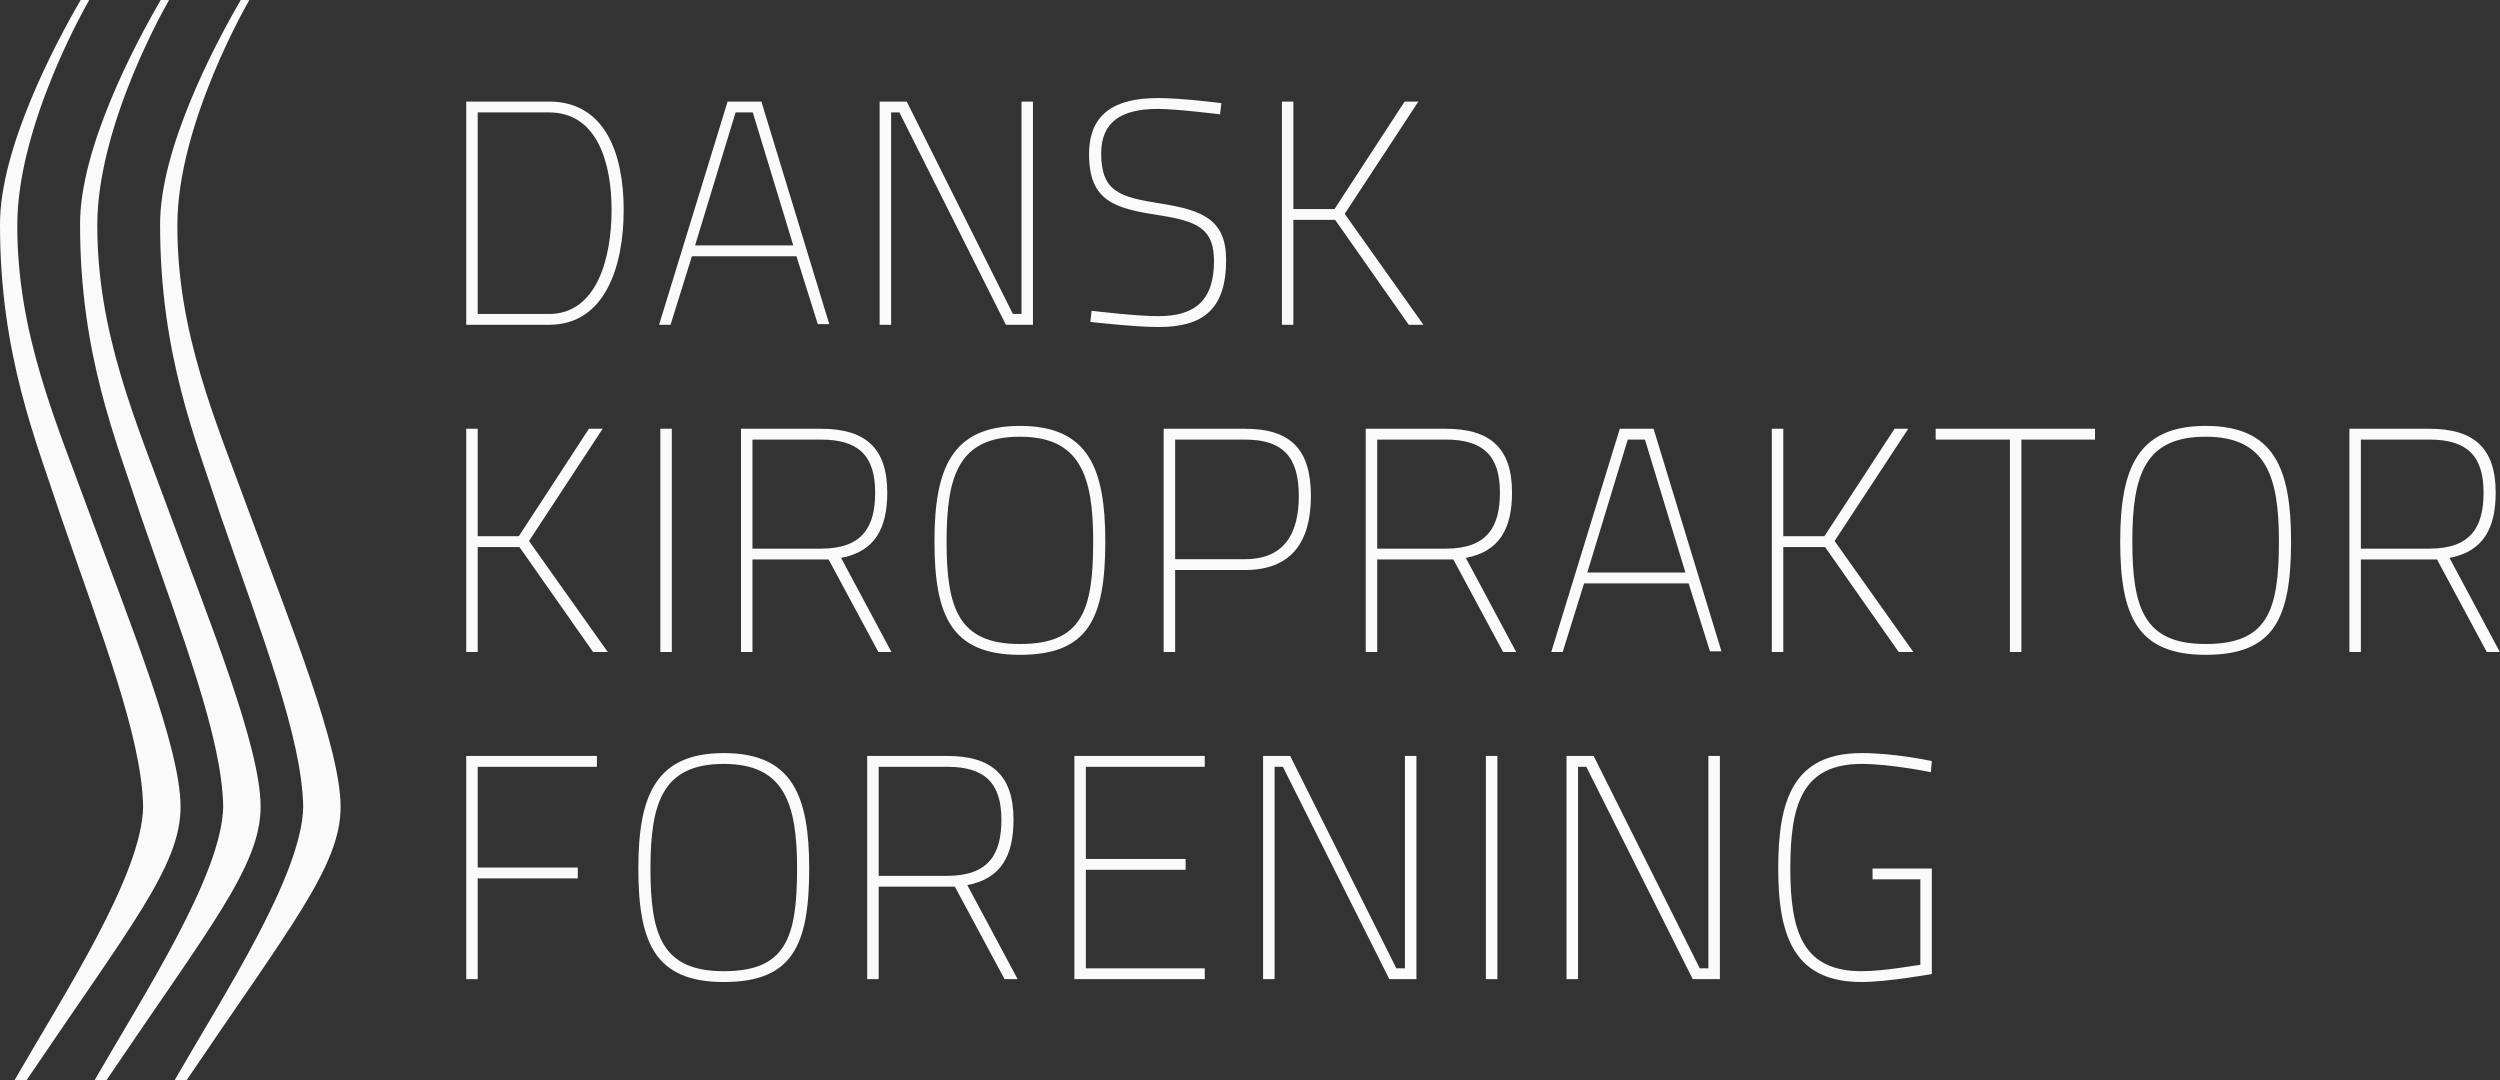
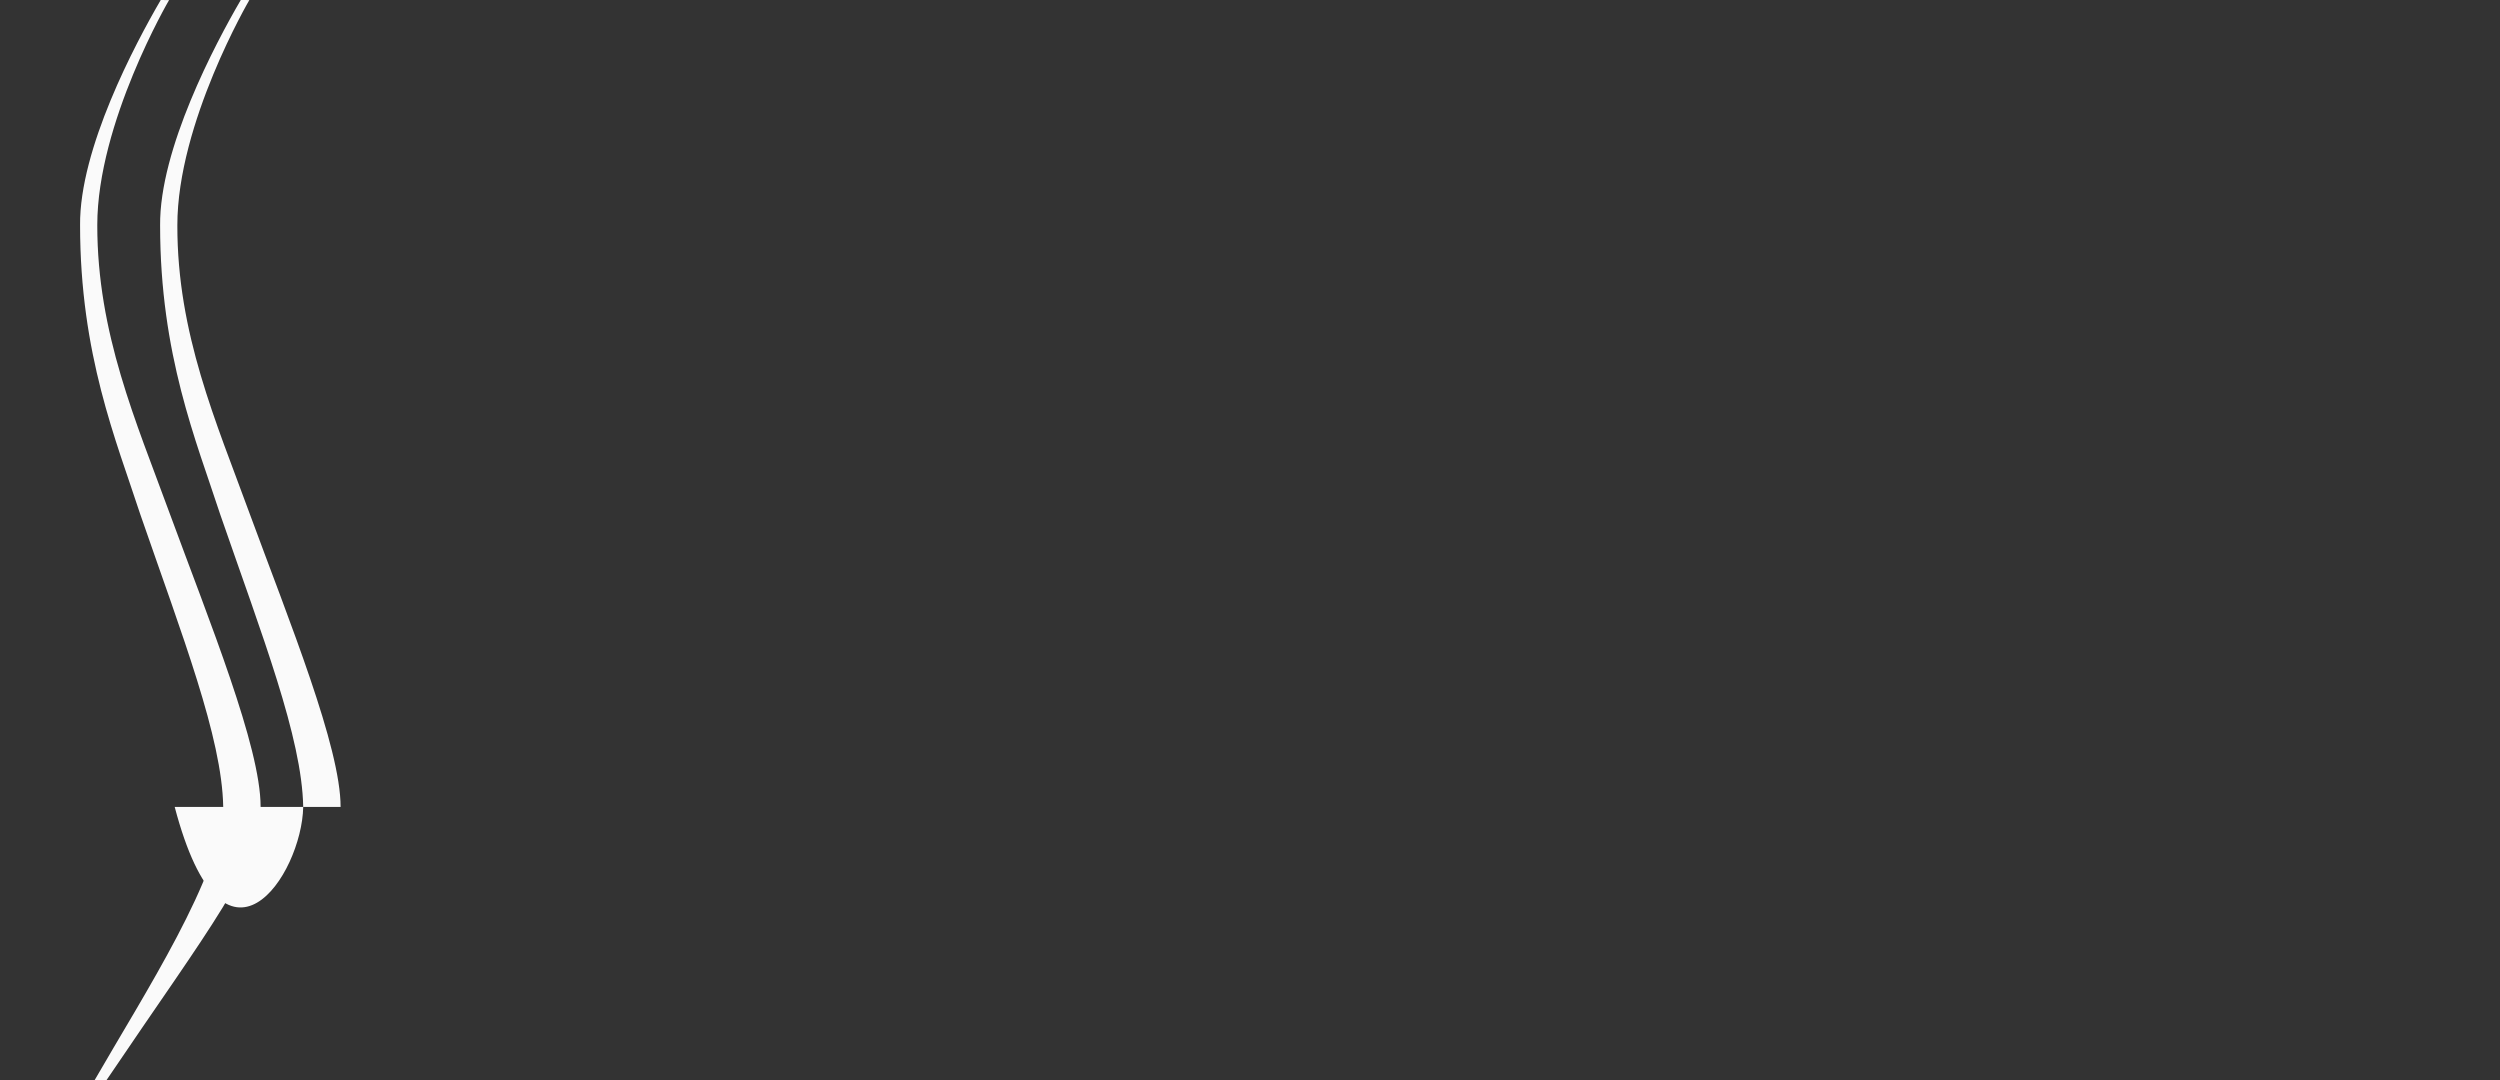
<svg xmlns="http://www.w3.org/2000/svg" width="1194" height="516" viewBox="0 0 1194 516" fill="none">
  <rect x="0" y="0" width="1194" height="516" fill="#333333" stroke="none" />
-   <path d="M8.257 107.687C8.195 159.452 26.731 201.309 42.661 244.952C61.918 297.234 86.243 356.752 86.243 385.398C86.263 413.455 62.2 442.493 12.721 515.844H6.972C30.561 474.869 67.752 417.863 68.364 385.359C67.772 352.242 48.844 303.885 28.759 245.715C17.185 210.359 0.023 169.439 0.003 107.68C-0.322 71.284 26.301 20.986 38.529 0.005L42.622 0.018C42.622 0.018 8.195 58.816 8.257 107.687Z" fill="#FAFAFA" />
  <path d="M46.461 107.565C46.441 159.327 64.951 201.177 80.908 244.837C100.138 297.112 124.466 356.634 124.466 385.27C124.486 413.324 100.384 442.493 50.882 515.847H45.212C68.784 474.872 105.996 417.735 106.607 385.247C105.996 352.114 87.094 303.757 66.98 245.597C55.432 210.23 38.246 169.314 38.246 107.555C37.904 71.162 64.524 20.996 76.769 0.001L80.743 0.038C80.743 0.038 46.441 58.688 46.461 107.565Z" fill="#FAFAFA" />
-   <path d="M84.704 107.692C84.642 159.447 103.175 201.314 119.108 244.957C138.362 297.239 162.671 356.757 162.671 385.397C162.69 413.454 138.667 442.498 89.168 515.849H83.436C107.008 474.874 144.216 417.868 144.814 385.364C144.216 352.247 125.315 303.884 105.184 245.72C93.632 210.357 76.47 169.444 76.47 107.679C76.121 71.289 102.748 20.984 114.993 0L119.089 0.023C119.089 0.023 84.642 58.815 84.704 107.692Z" fill="#FAFAFA" />
-   <path d="M304.874 414.799C304.874 380.08 313.094 359.671 345.678 359.671C378.25 359.671 386.474 379.772 386.474 414.799C386.474 451.656 378.404 469.015 345.678 469.015C312.79 469.015 304.874 450.139 304.874 414.799ZM894.333 414.799H922.641V465.212C922.641 465.212 901.179 469.015 889.153 469.015C857.805 469.015 849.269 448.614 849.269 414.799C849.269 381.601 856.727 359.671 889.153 359.671C905.135 359.671 922.641 363.479 922.641 363.479L922.191 368.803C922.191 368.803 903.011 364.845 889.153 364.845C860.541 364.845 855.057 384.496 855.057 414.799C855.057 445.261 861.141 463.841 889.153 463.841C899.967 463.841 916.261 460.796 917.161 460.796V419.978H894.333V414.799ZM419.662 467.649H414.174V361.042H452.388C473.55 361.042 484.056 370.178 484.056 391.499C484.056 408.409 478.272 419.67 461.982 422.715L486.03 467.649H479.788L456.044 423.485H419.662V467.649ZM715.147 467.649H709.667V361.042H715.147V467.649ZM575.396 366.22H518.61V410.229H566.252V415.416H518.61V462.47H575.396V467.649H513.13V361.042H575.396V366.22ZM285.082 366.22H228.15V414.341H275.954V419.523H228.15V467.649H222.67V361.042H285.082V366.22ZM608.738 467.649H603.25V361.042H616.196L666.897 462.47H671V361.042H676.483V467.649H663.538L612.698 366.22H608.738V467.649ZM753.665 467.649H748.177V361.042H761.123L811.817 462.47H815.927V361.042H821.411V467.649H808.465L757.621 366.22H753.665V467.649ZM380.686 414.799C380.686 383.279 374.29 364.845 345.678 364.845C316.742 364.845 310.658 382.971 310.658 414.799C310.658 446.778 316.292 463.841 345.678 463.841C375.06 463.841 380.686 448.31 380.686 414.799ZM452.388 366.22H419.662V418.303H452.388C472.33 418.303 478.272 407.792 478.272 391.499C478.272 373.831 470.198 366.224 452.388 366.22ZM1012.61 258.535C1012.61 223.811 1020.83 203.406 1053.41 203.406C1085.99 203.406 1094.21 223.499 1094.21 258.535C1094.21 295.387 1086.14 312.747 1053.41 312.747C1020.53 312.747 1012.61 293.87 1012.61 258.535ZM446.3 258.535C446.3 223.811 454.516 203.406 487.104 203.406C519.676 203.406 527.892 223.499 527.892 258.535C527.892 295.387 519.822 312.747 487.104 312.747C454.216 312.747 446.3 293.87 446.3 258.535ZM561.25 311.384H555.758V204.777H594.576C616.658 204.777 626.086 214.818 626.086 236.901C626.086 258.989 616.658 272.237 594.576 272.237H561.25V311.384ZM1127.55 311.384H1122.07V204.777H1160.29C1181.44 204.777 1191.94 213.909 1191.94 235.23C1191.94 252.136 1186.15 263.401 1169.88 266.45L1193.92 311.384H1187.68L1163.93 267.216H1127.55V311.384ZM359.374 311.384H353.898V204.777H392.116C413.266 204.777 423.76 213.909 423.76 235.23C423.76 252.136 417.976 263.401 401.702 266.45L425.746 311.384H419.512L395.748 267.216H359.374V311.384ZM320.856 311.384H315.38V204.777H320.856V311.384ZM657.754 311.384H652.27V204.777H690.491C711.645 204.777 722.147 213.909 722.147 235.23C722.147 252.136 716.36 263.401 700.077 266.45L724.125 311.384H717.887L694.132 267.216H657.754V311.384ZM822.165 311.072H816.681L806.487 278.643H756.555L746.349 311.384H740.87L773.607 204.777H789.743L822.165 311.072ZM1000.58 209.947H965.419V311.384H959.935V209.947H924.469V204.777H1000.58V209.947ZM228.15 311.384H222.67V204.777H228.15V256.098H247.78L281.276 204.777H287.826L252.66 258.381L290.262 311.384H283.254L248.092 261.276H228.15V311.384ZM851.709 311.384H846.217V204.777H851.709V256.098H871.339L904.831 204.777H911.373L876.203 258.381L913.809 311.384H906.813L871.651 261.276H851.709V311.384ZM1088.42 258.535C1088.42 227.011 1082.03 208.577 1053.41 208.577C1024.48 208.577 1018.4 226.707 1018.4 258.535C1018.4 290.513 1024.03 307.576 1053.41 307.576C1082.8 307.576 1088.42 292.041 1088.42 258.535ZM522.112 258.535C522.112 227.011 515.712 208.577 487.104 208.577C458.176 208.577 452.084 226.707 452.084 258.535C452.084 290.513 457.718 307.576 487.104 307.576C516.478 307.576 522.112 292.041 522.112 258.535ZM785.625 209.947H777.409L758.091 273.457H804.963L785.625 209.947ZM594.576 209.947H561.25V267.066H594.576C613.002 267.066 620.306 255.335 620.306 236.901C620.306 218.479 613.002 209.947 594.576 209.947ZM1160.29 209.947H1127.55V262.03H1160.29C1180.22 262.03 1186.15 251.528 1186.15 235.23C1186.15 217.559 1178.1 209.947 1160.29 209.947ZM392.116 209.947H359.374V262.03H392.116C412.05 262.03 417.976 251.528 417.976 235.23C417.976 217.559 409.918 209.947 392.116 209.947ZM690.491 209.947H657.754V262.03H690.491C710.425 262.03 716.36 251.528 716.36 235.23C716.36 217.559 708.293 209.947 690.491 209.947ZM582.7 54.603C582.7 54.603 561.846 52.016 553.026 52.016C535.666 52.016 525.922 58.106 525.922 73.337C525.922 91.913 535.354 94.2 554.542 97.246C574.634 100.445 585.594 105.015 585.594 124.2C585.594 147.966 574.33 156.186 553.33 156.186C541.904 156.186 520.75 153.749 520.75 153.749L521.35 148.42C521.35 148.42 542.358 151.003 553.172 151.003C570.524 151.003 579.806 143.7 579.806 124.662C579.806 109.131 571.902 105.627 553.172 102.732C532.314 99.533 520.134 96.029 520.134 73.649C520.134 53.995 532.772 46.834 553.026 46.834C564.736 46.834 583.316 49.271 583.316 49.271L582.7 54.603ZM262.25 155.119H222.67V48.516H262.25C289.042 48.516 297.874 73.495 297.874 100.287C297.874 127.095 289.042 155.119 262.25 155.119ZM617.716 155.119H612.24V48.516H617.716V99.837H637.362L670.849 48.516H677.403L642.234 102.124L679.839 155.119H672.82L637.665 105.015H617.716V155.119ZM396.068 154.815H390.58L380.39 122.379H330.454L320.252 155.119H314.772L347.498 48.516H363.638L396.068 154.815ZM425.604 155.119H420.112V48.516H433.058L483.752 149.945H487.866V48.516H493.338V155.119H480.404L429.548 53.691H425.604V155.119ZM262.25 53.691H228.15V149.945H262.25C285.082 149.945 292.09 123.141 292.09 100.287C292.09 77.449 285.082 53.691 262.25 53.691ZM359.528 53.691H351.312L331.978 117.196H378.858L359.528 53.691Z" fill="#FAFAFA" />
+   <path d="M84.704 107.692C84.642 159.447 103.175 201.314 119.108 244.957C138.362 297.239 162.671 356.757 162.671 385.397H83.436C107.008 474.874 144.216 417.868 144.814 385.364C144.216 352.247 125.315 303.884 105.184 245.72C93.632 210.357 76.47 169.444 76.47 107.679C76.121 71.289 102.748 20.984 114.993 0L119.089 0.023C119.089 0.023 84.642 58.815 84.704 107.692Z" fill="#FAFAFA" />
</svg>